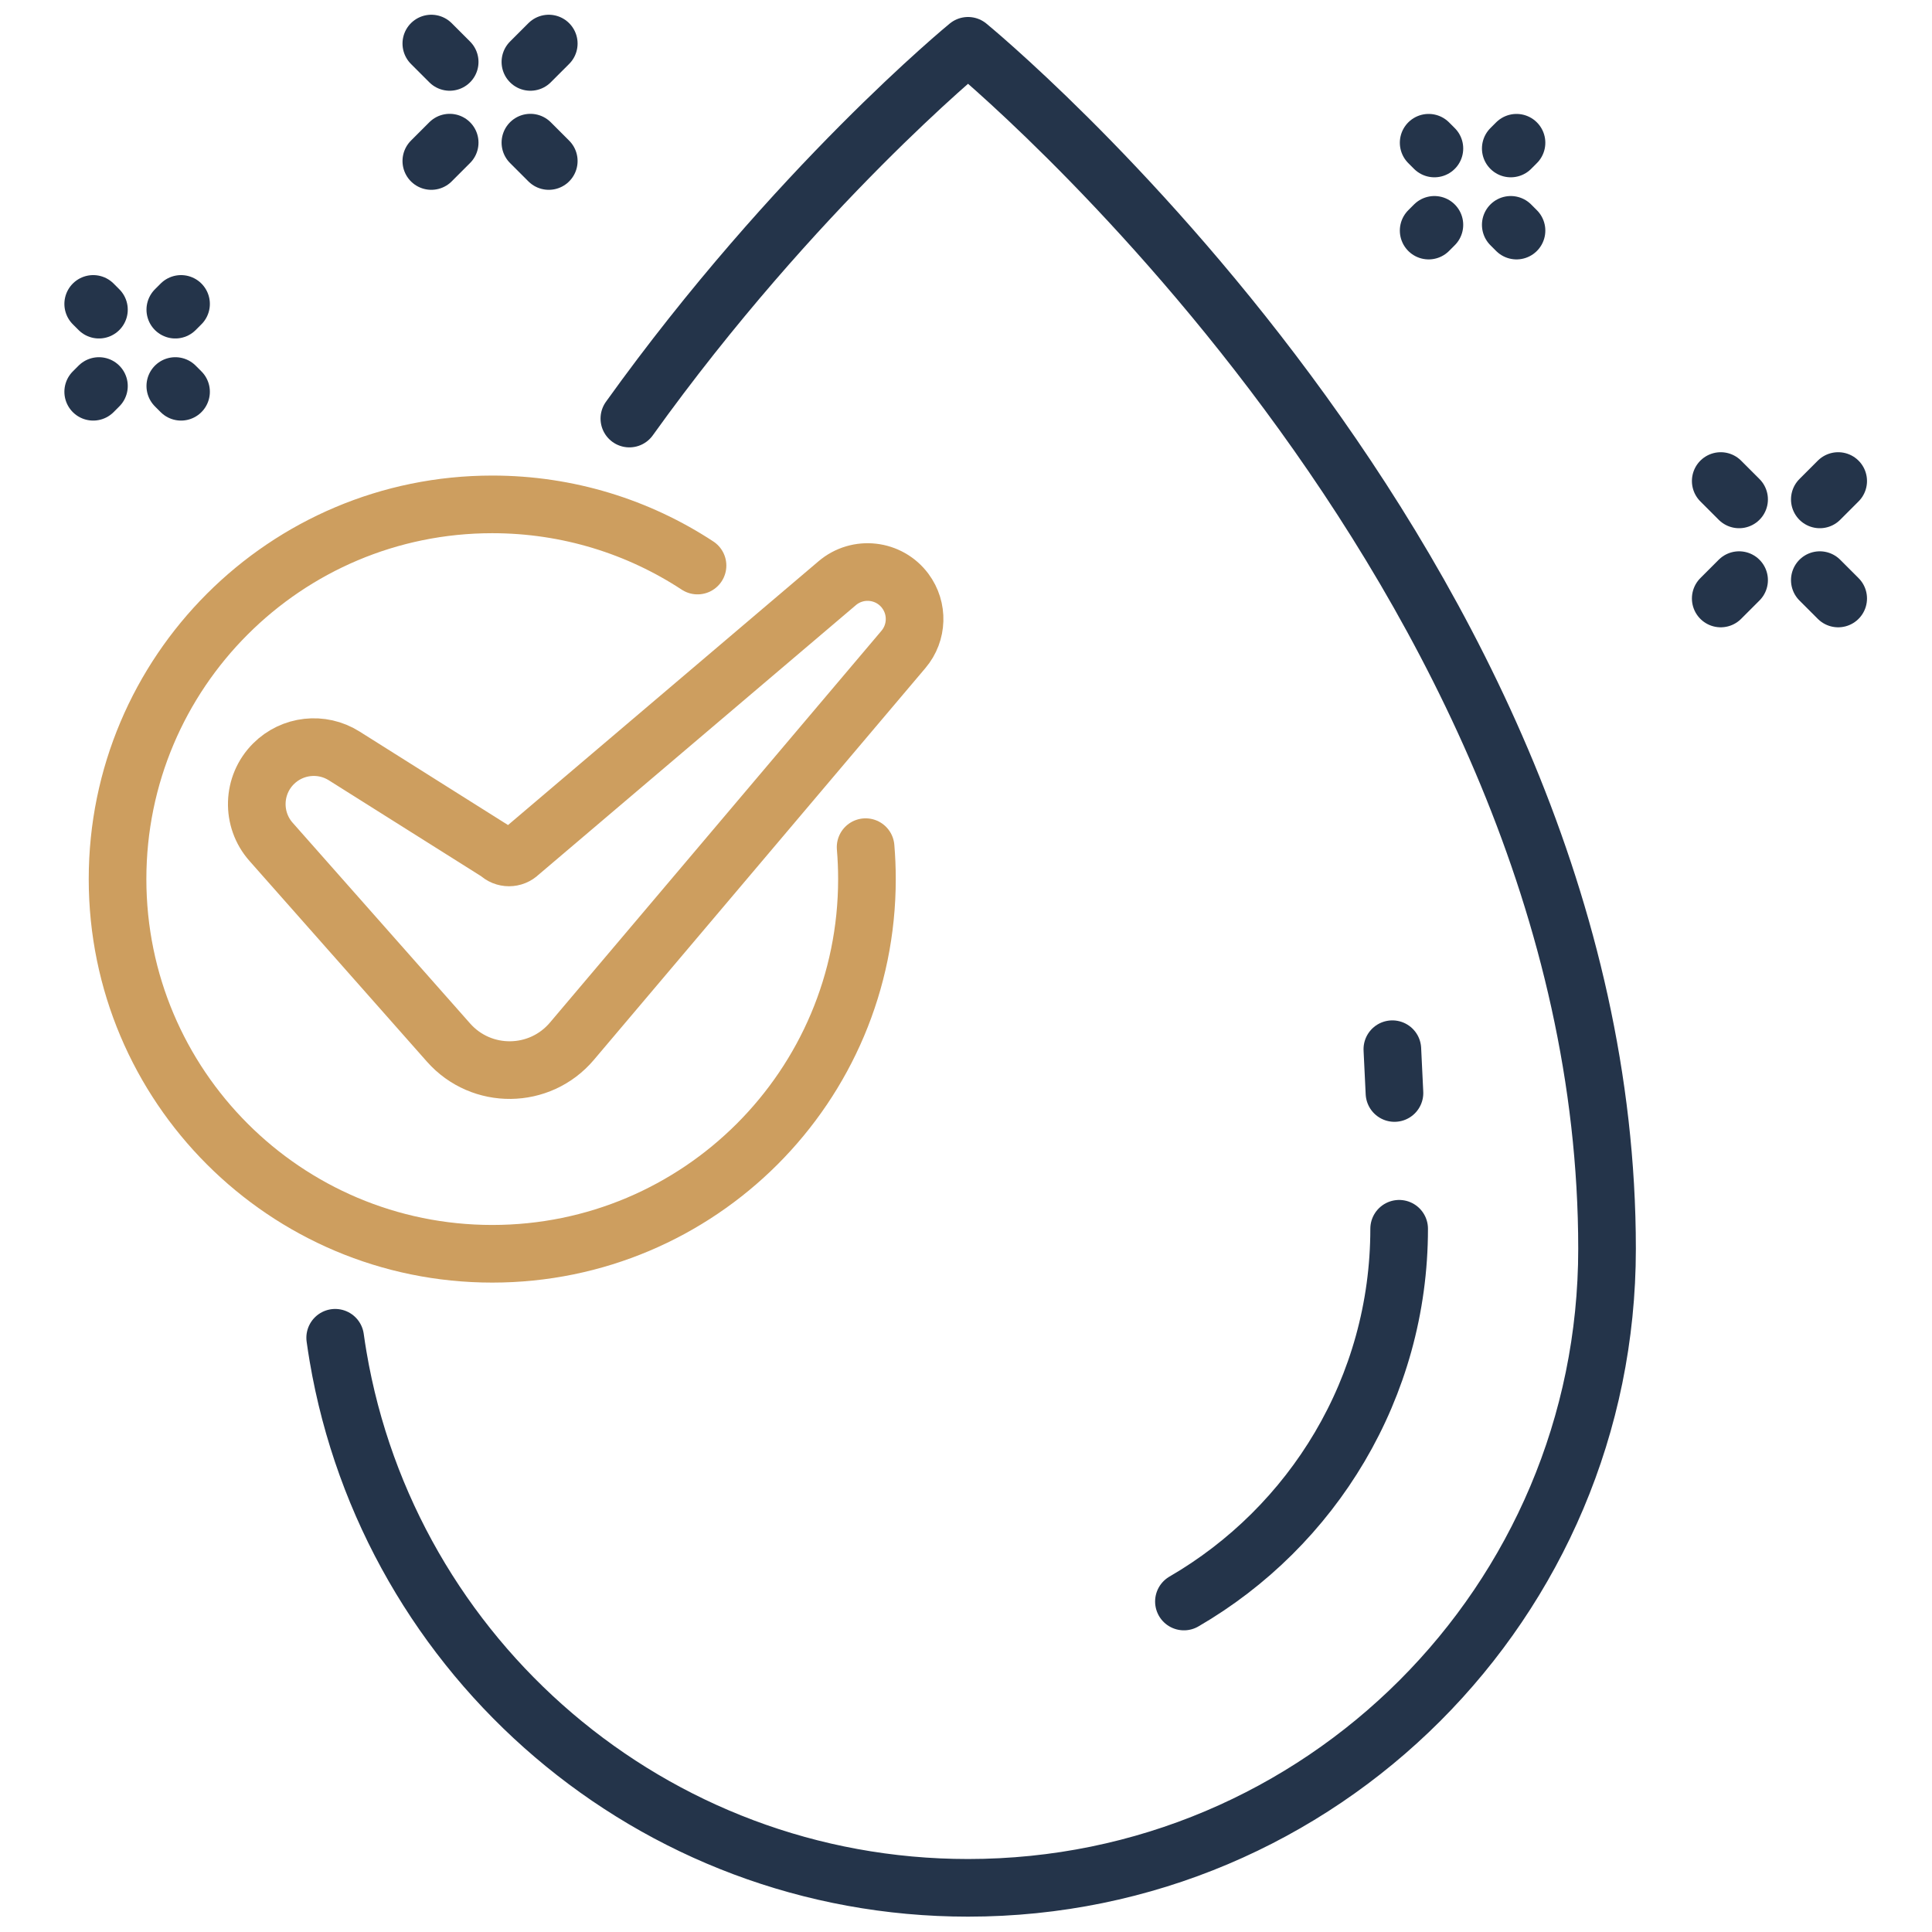
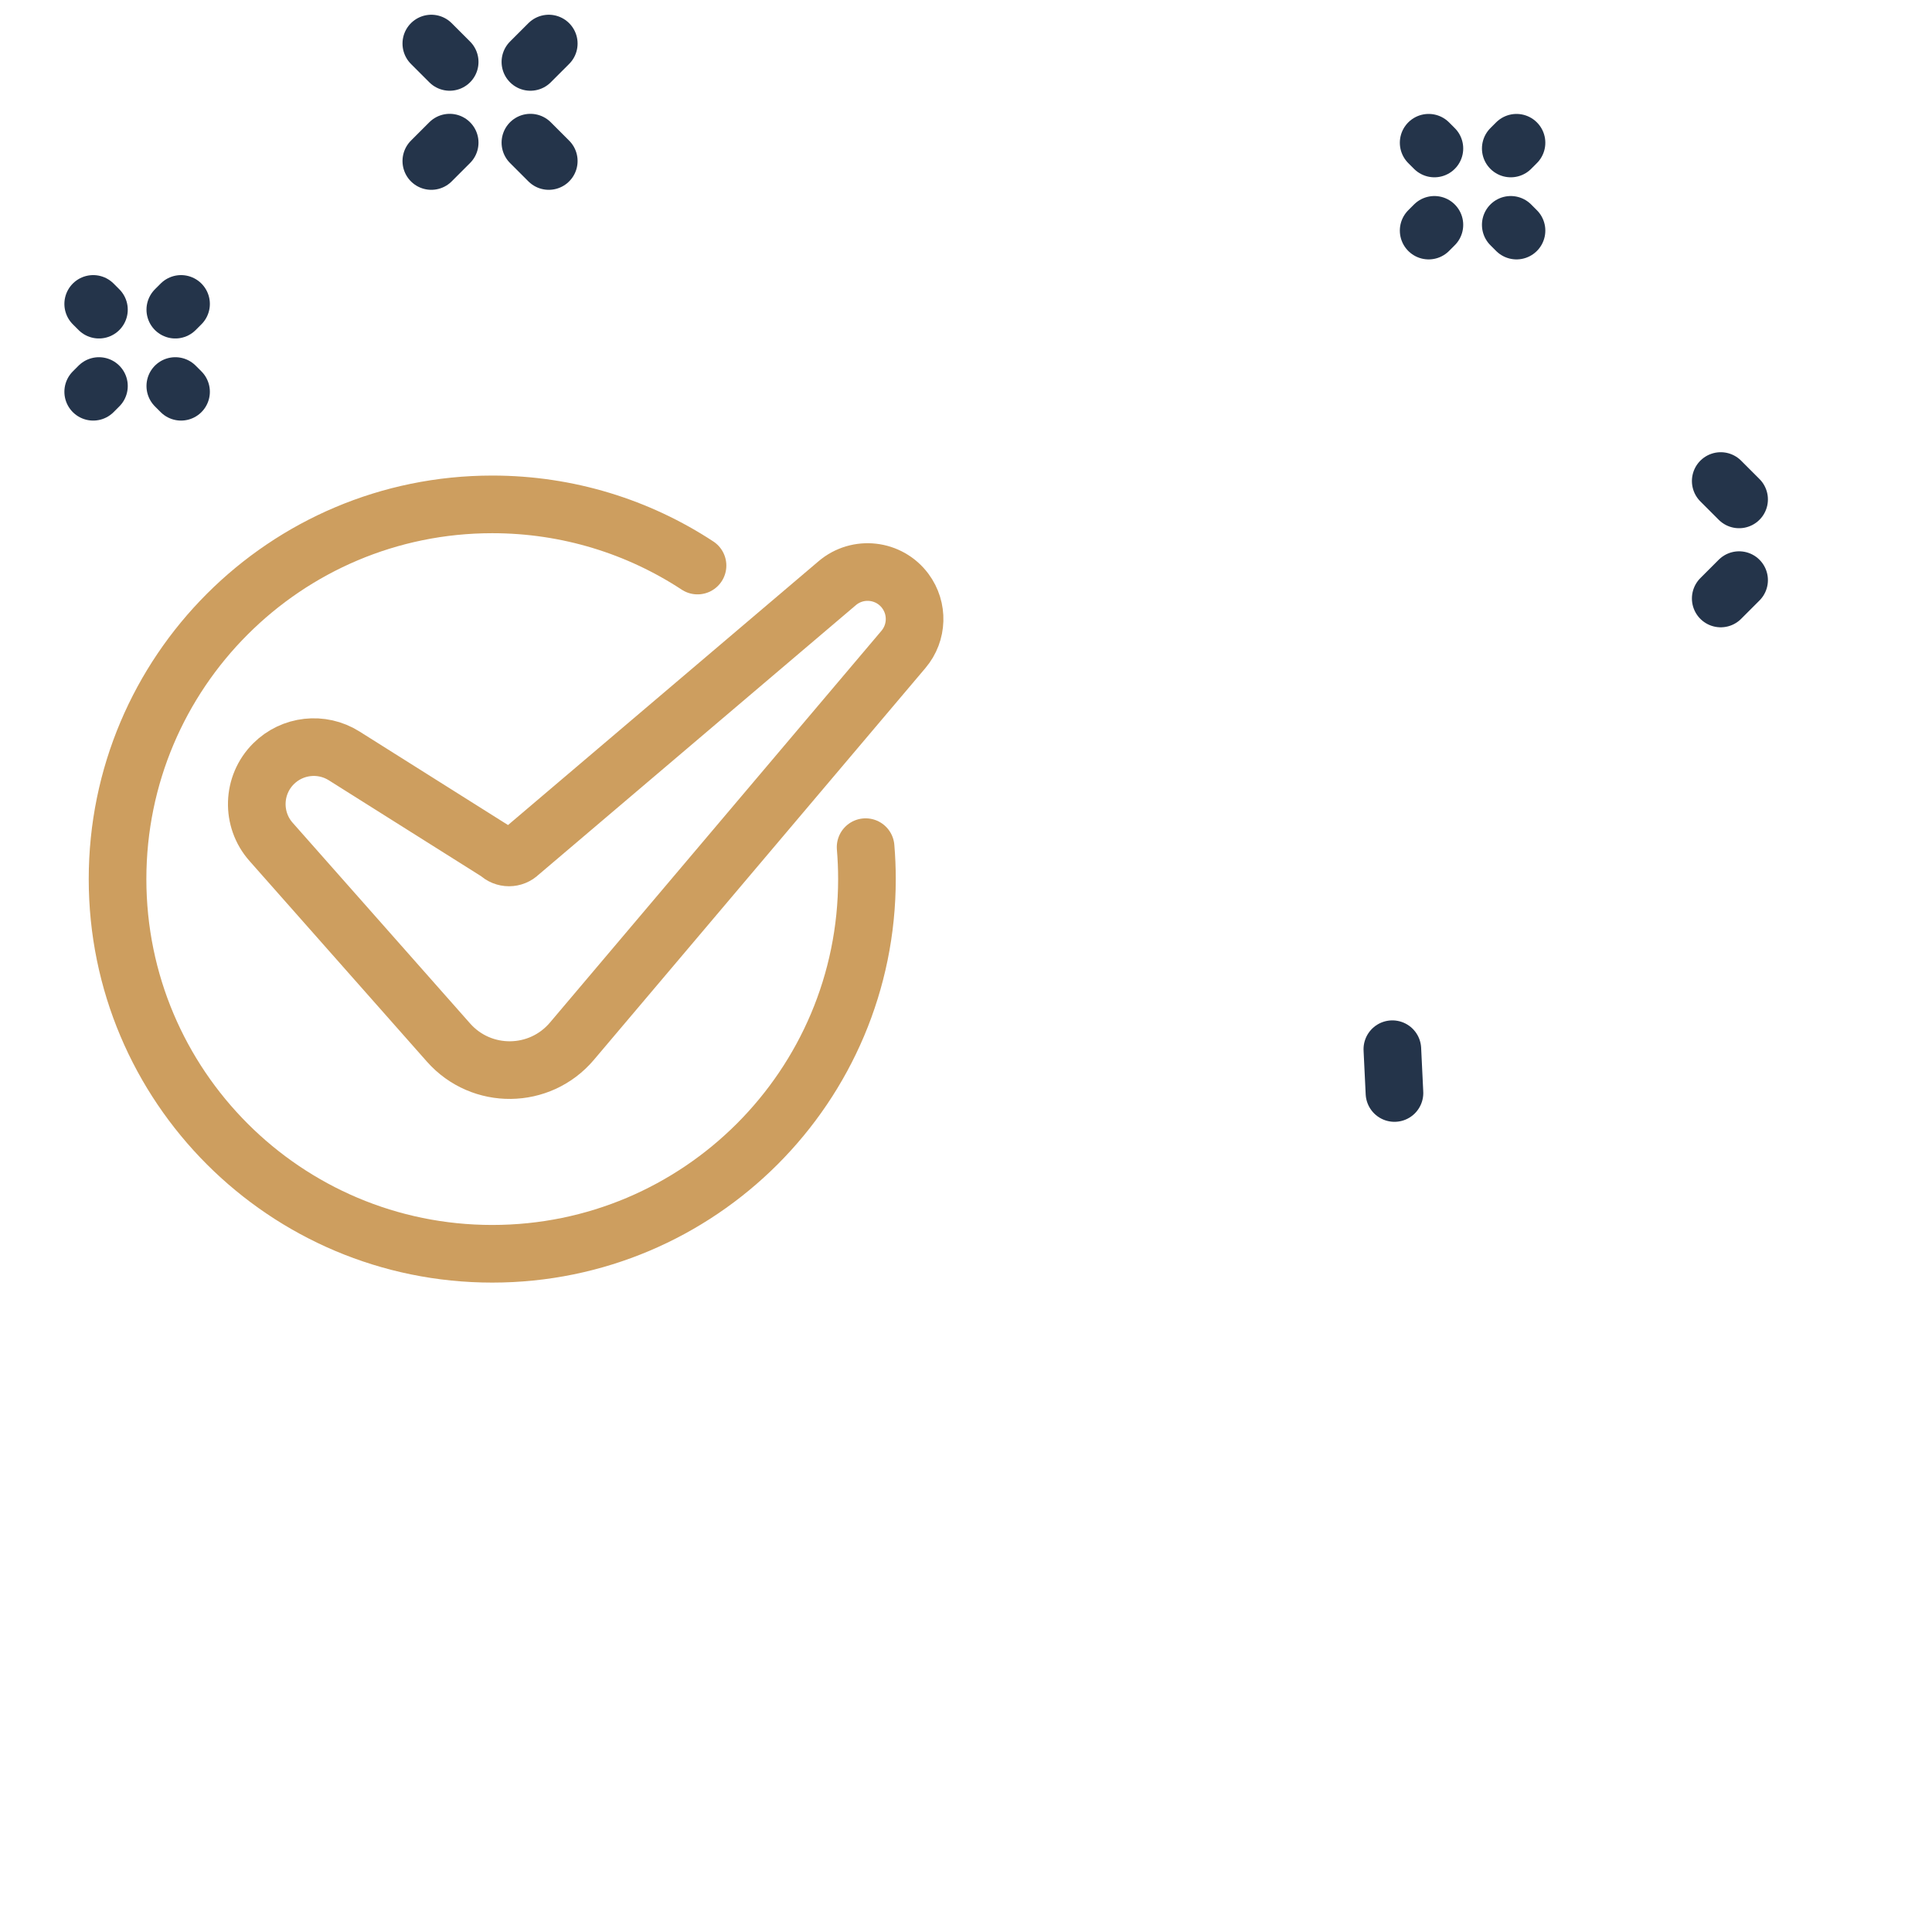
<svg xmlns="http://www.w3.org/2000/svg" width="100%" height="100%" viewBox="0 0 2084 2084" version="1.1" xml:space="preserve" style="fill-rule:evenodd;clip-rule:evenodd;stroke-linecap:round;stroke-linejoin:round;stroke-miterlimit:2;">
  <rect id="icons" x="0" y="0" width="2083.33" height="2083.33" style="fill:none;" />
  <g id="Wasserqualität">
-     <path d="M678.878,451.486c178.928,-249.573 365.323,-402.068 365.323,-402.068c0,-0 689.276,563.916 689.276,1297.66c-0,380.677 -308.598,689.275 -689.276,689.275c-341.135,-0 -624.389,-247.821 -679.552,-573.248c-1.129,-6.665 -2.164,-13.365 -3.098,-20.092" style="fill:none;stroke:#24344a;stroke-width:62.17px;" />
    <path d="M1856.11,645.571l19.808,-19.808" style="fill:none;stroke:#24344a;stroke-width:62.17px;" />
-     <path d="M1962.99,538.692l19.811,-19.815" style="fill:none;stroke:#24344a;stroke-width:62.17px;" />
-     <path d="M1982.8,645.571l-19.811,-19.808" style="fill:none;stroke:#24344a;stroke-width:62.17px;" />
    <path d="M1875.92,538.692l-19.808,-19.815" style="fill:none;stroke:#24344a;stroke-width:62.17px;" />
    <path d="M1547.25,160.166l-6.193,-6.189" style="fill:none;stroke:#24344a;stroke-width:62.17px;" />
    <path d="M1635.82,248.729l-6.192,-6.193" style="fill:none;stroke:#24344a;stroke-width:62.17px;" />
    <path d="M1547.25,242.536l-6.193,6.193" style="fill:none;stroke:#24344a;stroke-width:62.17px;" />
    <path d="M1635.82,153.977l-6.192,6.189" style="fill:none;stroke:#24344a;stroke-width:62.17px;" />
    <path d="M106.726,334.021l-6.192,-6.189" style="fill:none;stroke:#24344a;stroke-width:62.17px;" />
    <path d="M195.289,422.587l-6.192,-6.192" style="fill:none;stroke:#24344a;stroke-width:62.17px;" />
    <path d="M106.726,416.395l-6.192,6.192" style="fill:none;stroke:#24344a;stroke-width:62.17px;" />
    <path d="M195.289,327.832l-6.192,6.189" style="fill:none;stroke:#24344a;stroke-width:62.17px;" />
    <path d="M465.252,173.673l19.808,-19.807" style="fill:none;stroke:#24344a;stroke-width:62.17px;" />
    <path d="M572.131,66.791l19.815,-19.811" style="fill:none;stroke:#24344a;stroke-width:62.17px;" />
    <path d="M591.946,173.673l-19.815,-19.807" style="fill:none;stroke:#24344a;stroke-width:62.17px;" />
    <path d="M485.06,66.791l-19.808,-19.811" style="fill:none;stroke:#24344a;stroke-width:62.17px;" />
-     <path d="M1509.23,1325.44c-0,171.525 -93.474,321.643 -232.16,402.076" style="fill:none;stroke:#24344a;stroke-width:62.17px;" />
    <path d="M1504.18,1178.99l-2.283,-47.246" style="fill:none;stroke:#24344a;stroke-width:62.17px;" />
    <path d="M616.908,1123.13l357.643,-422.669c15.232,-17.999 16.037,-44.118 1.944,-63.023c-17.485,-23.46 -51.148,-27.279 -73.445,-8.337l-342.631,291.084c-6.28,6.28 -16.466,6.28 -22.743,-0l-166.459,-104.834c-24.272,-15.286 -55.893,-11.752 -76.195,8.52c-23.031,22.993 -24.147,59.95 -2.55,84.298l191.336,216.41c35.534,40.186 98.448,39.504 133.1,-1.449Z" style="fill:none;stroke:#cd9e5f;stroke-width:62.17px;" />
    <path d="M752.405,610.051c-63.604,-41.726 -139.684,-65.992 -221.432,-65.992c-223.218,0 -404.178,180.954 -404.178,404.175c-0,223.221 180.96,404.182 404.178,404.182c223.221,-0 404.178,-180.961 404.178,-404.182c-0,-11.596 -0.484,-23.085 -1.444,-34.438" style="fill:none;stroke:#cd9e5f;stroke-width:62.17px;" />
  </g>
</svg>